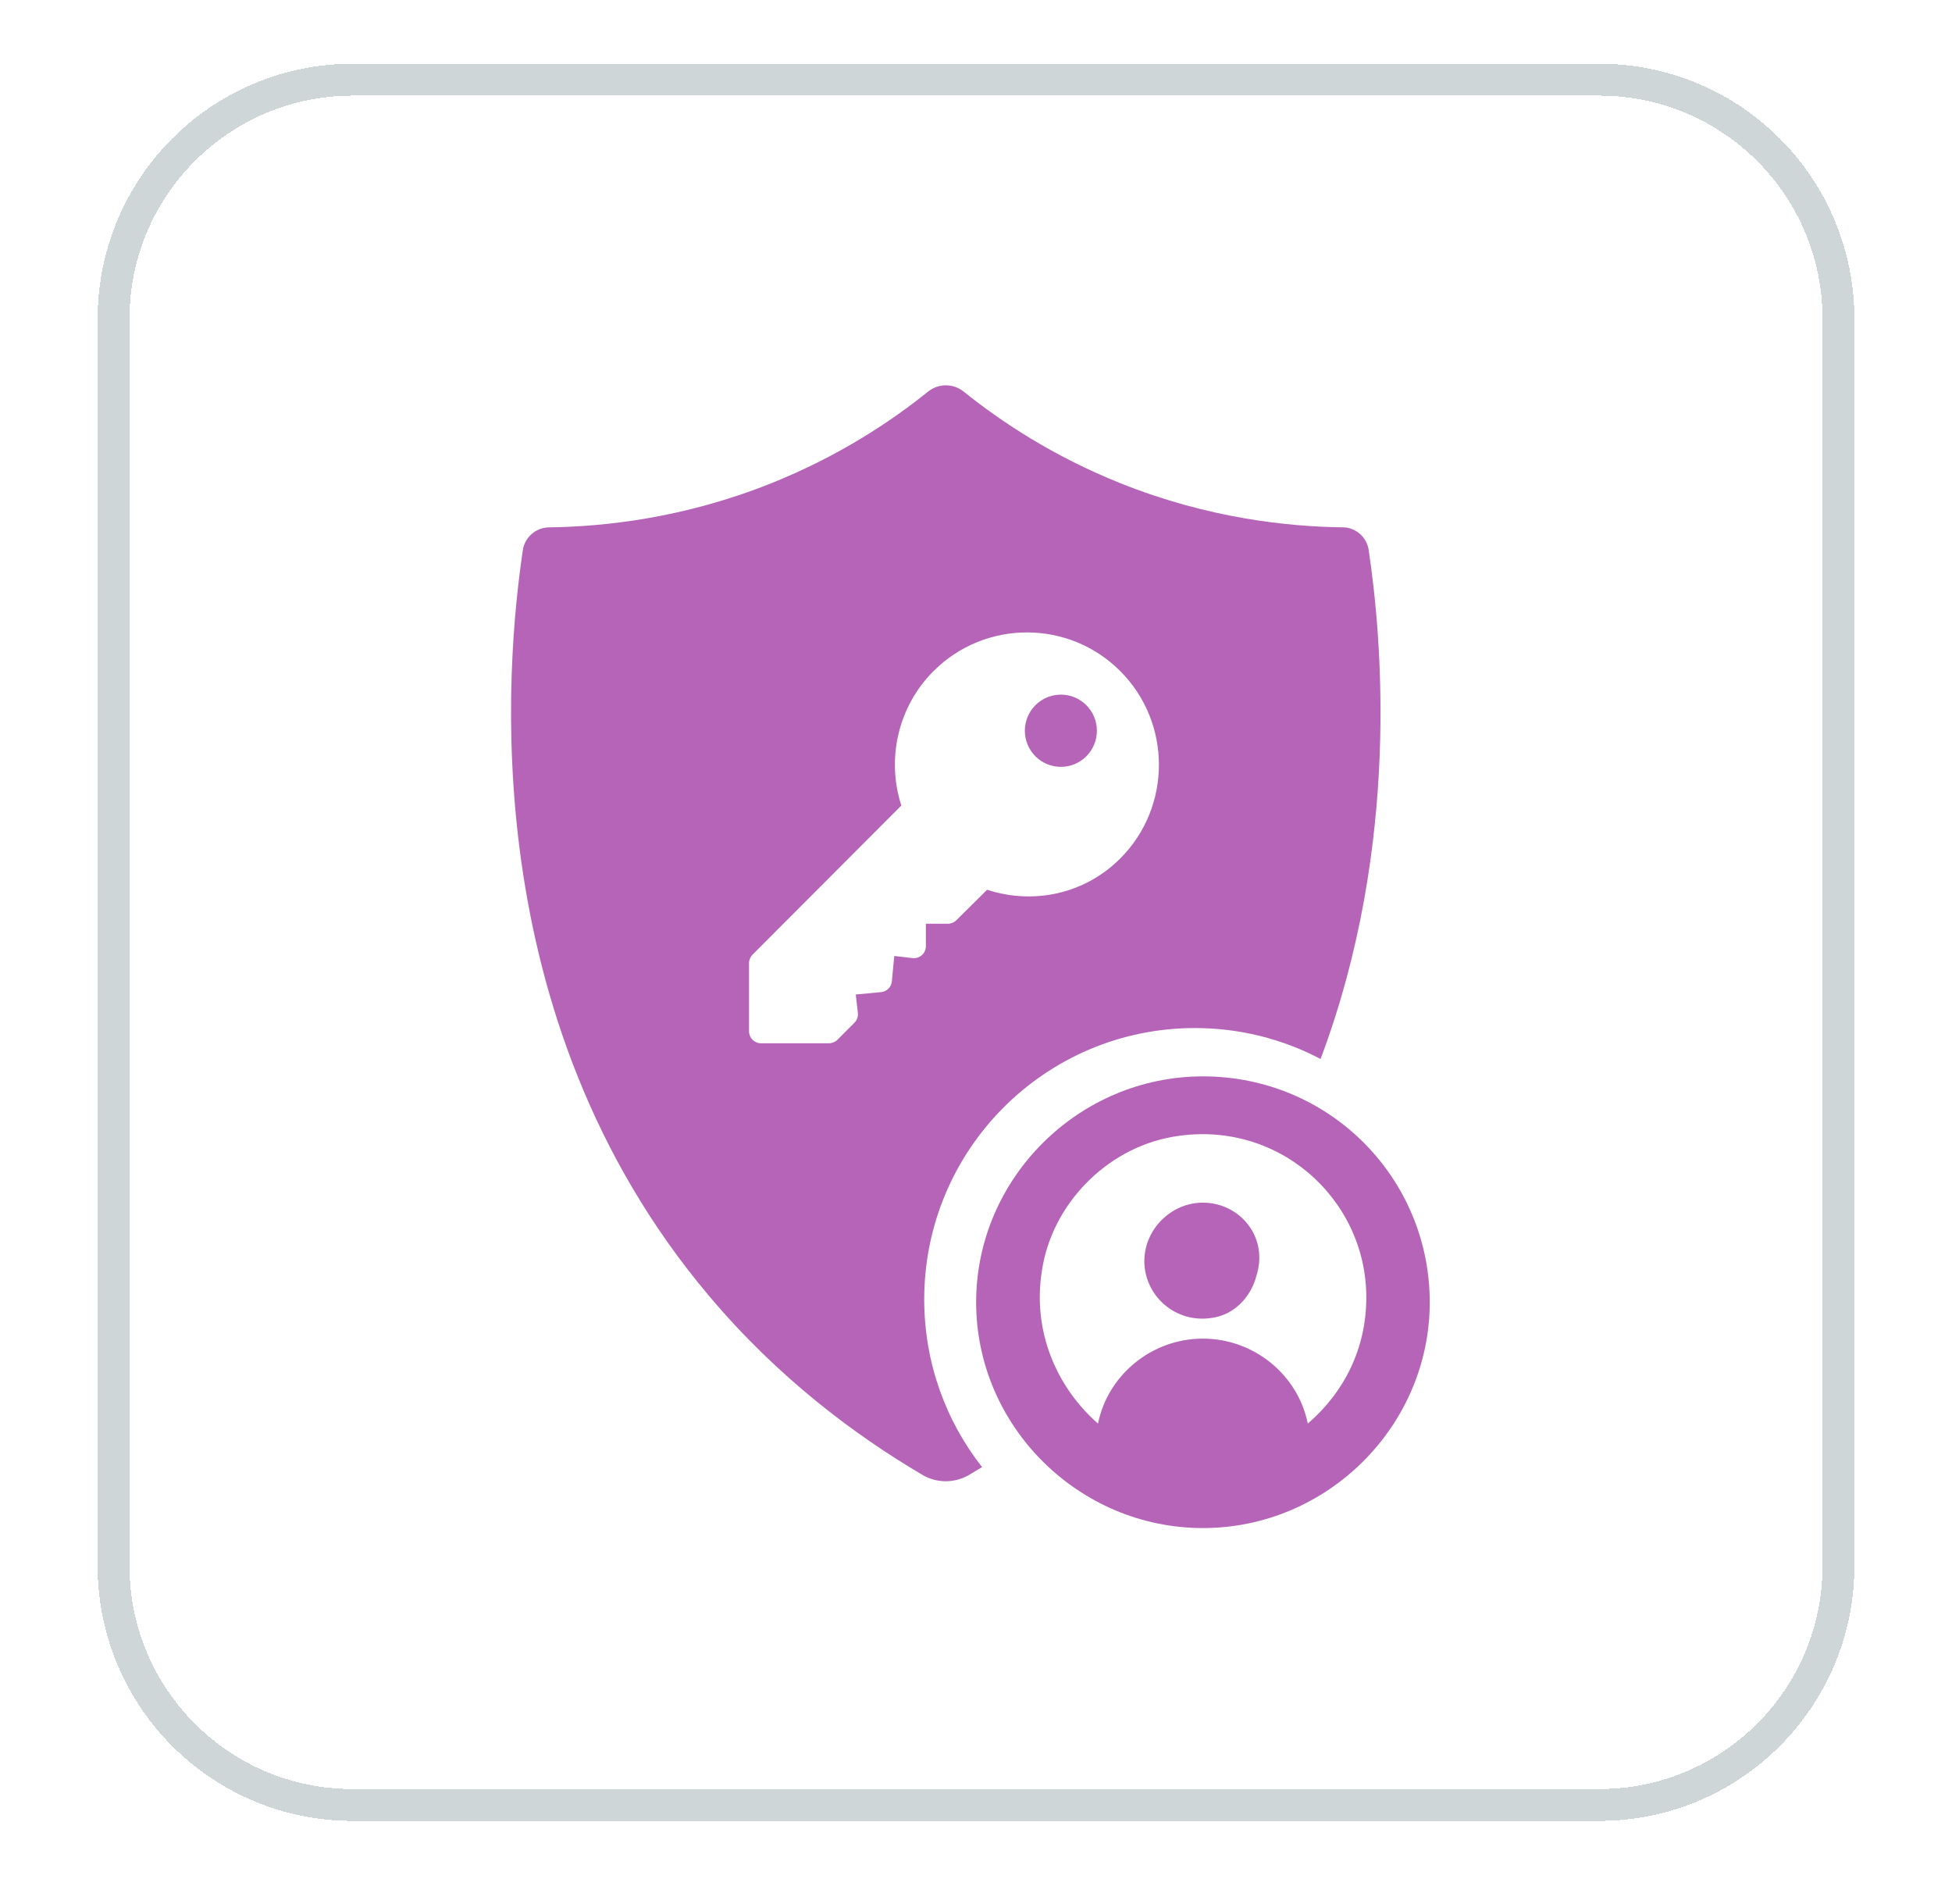
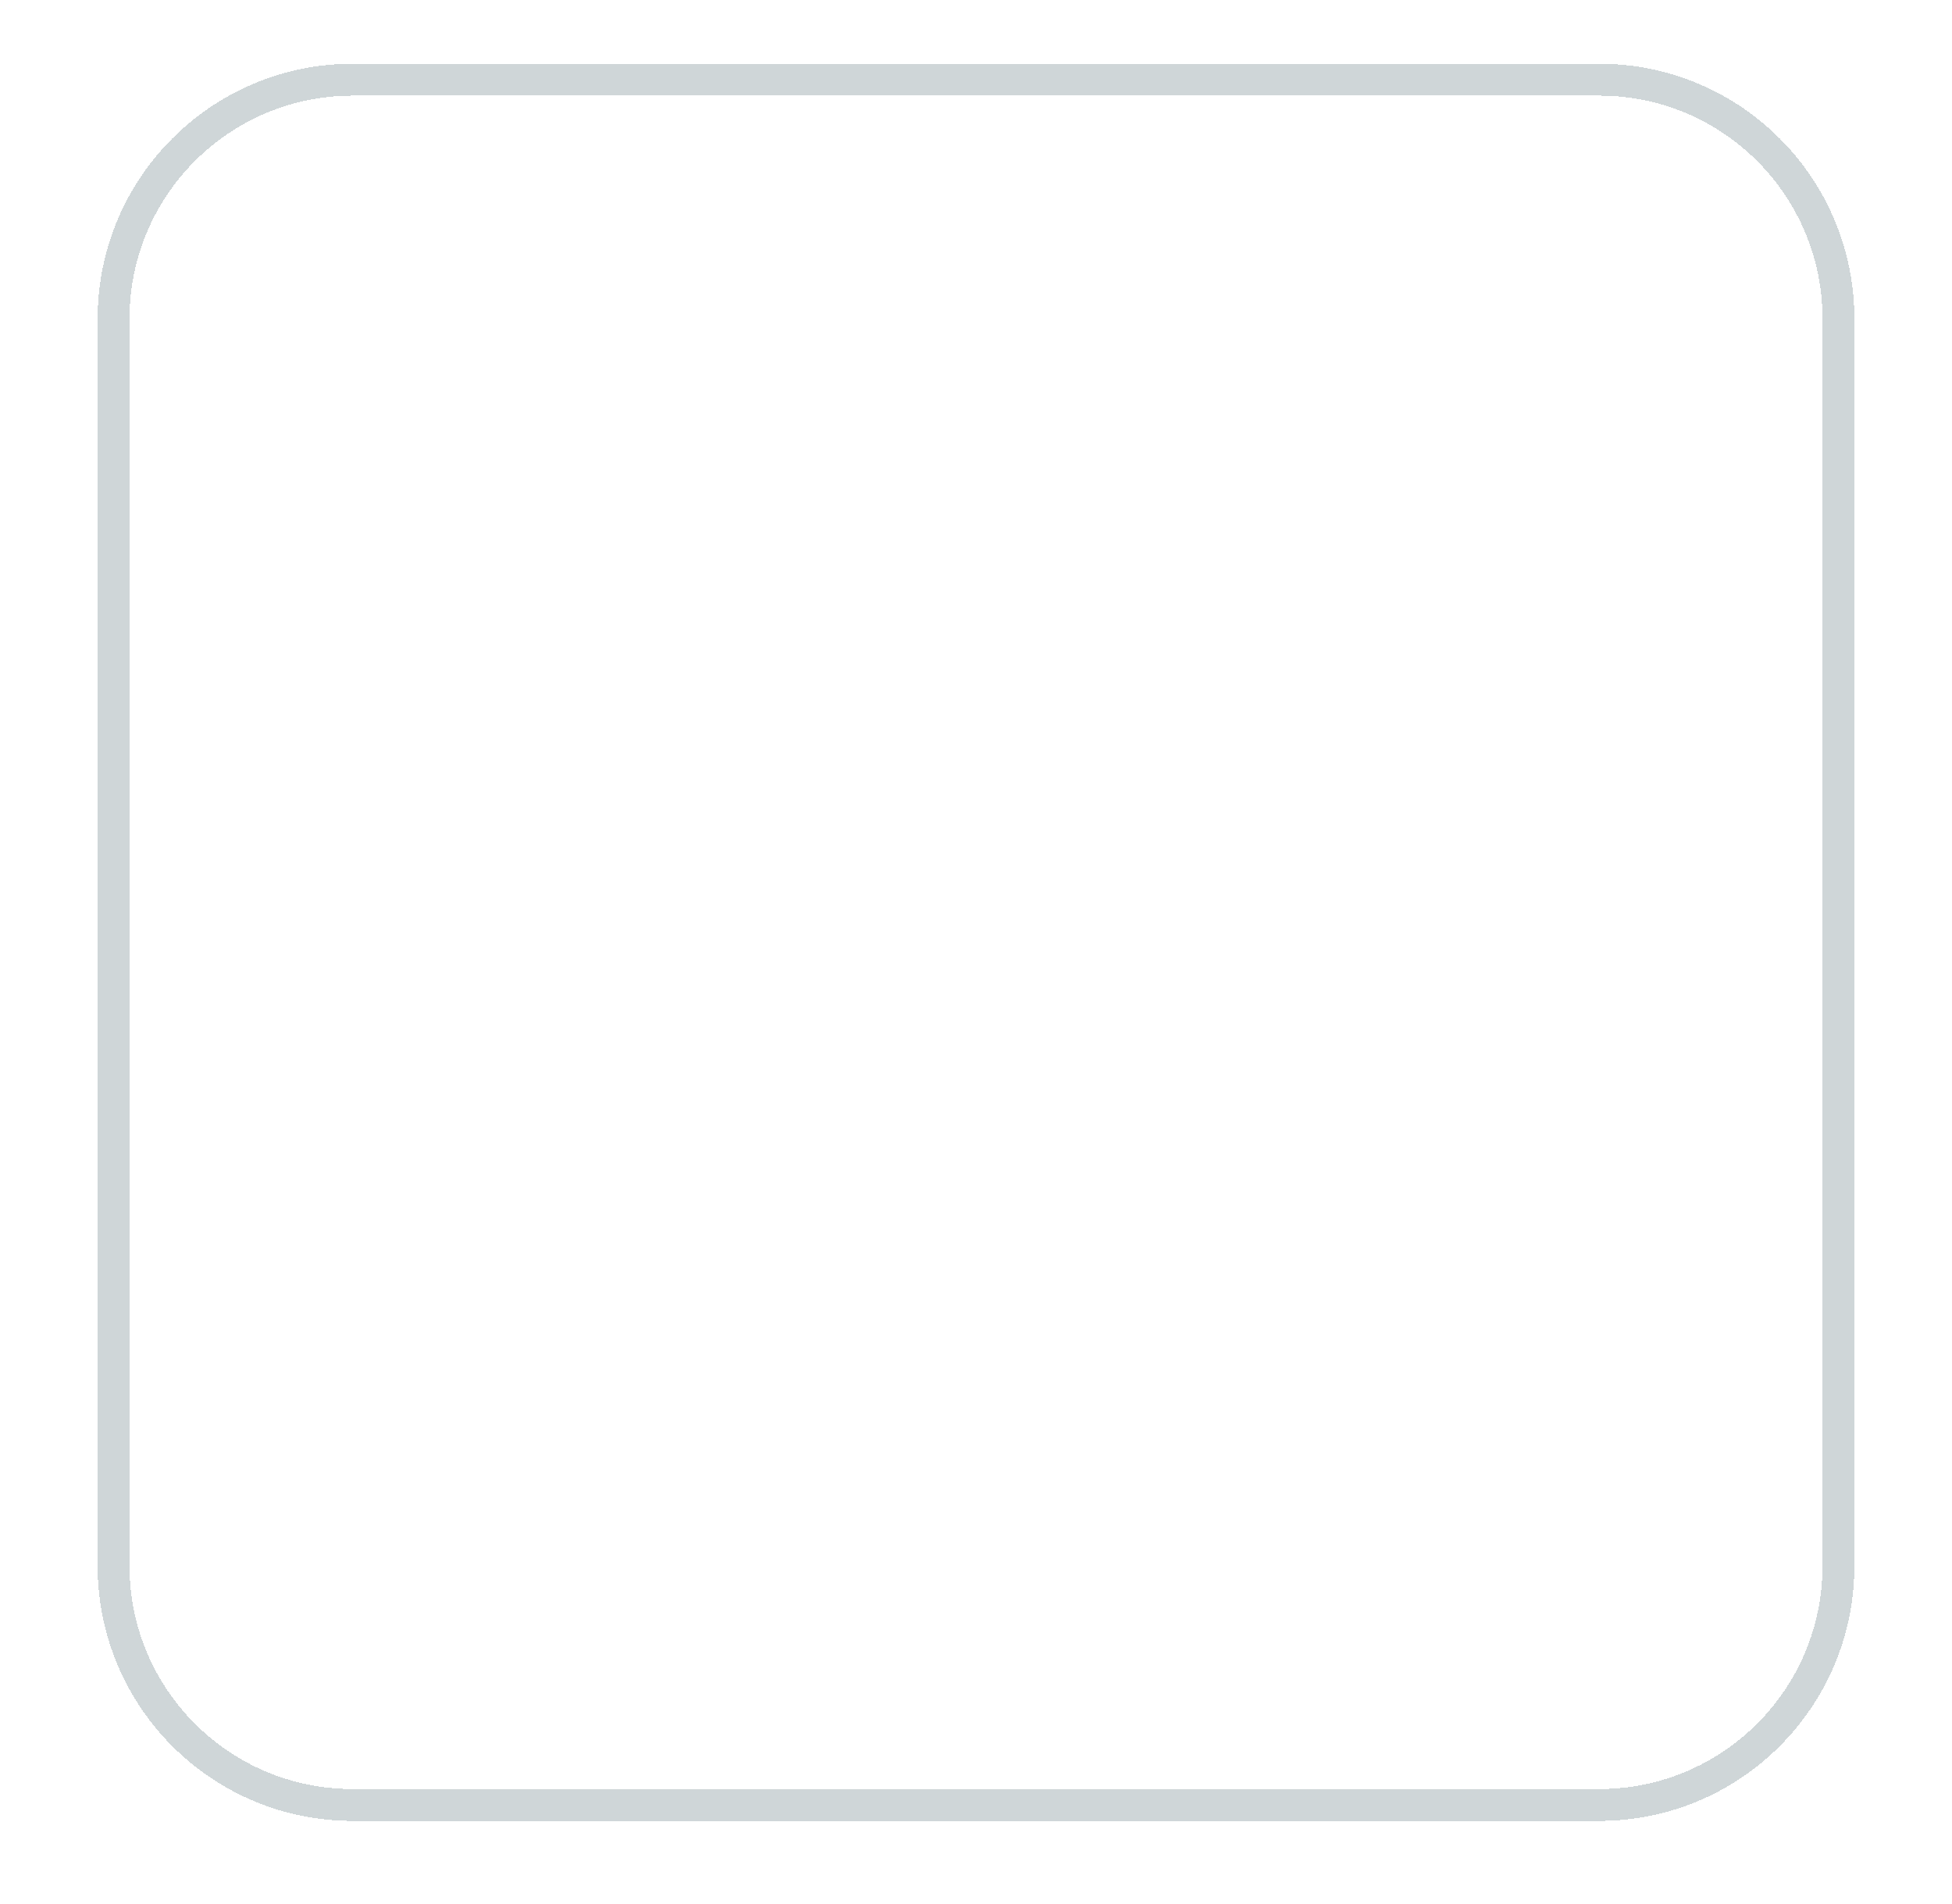
<svg xmlns="http://www.w3.org/2000/svg" fill="none" height="39" viewBox="0 0 40 39" width="40">
  <filter id="a" color-interpolation-filters="sRGB" filterUnits="userSpaceOnUse" height="38.613" width="38.613" x=".694" y="0">
    <feFlood flood-opacity="0" result="BackgroundImageFix" />
    <feColorMatrix in="SourceAlpha" result="hardAlpha" type="matrix" values="0 0 0 0 0 0 0 0 0 0 0 0 0 0 0 0 0 0 127 0" />
    <feOffset dy="1.306" />
    <feGaussianBlur stdDeviation=".653" />
    <feComposite in2="hardAlpha" operator="out" />
    <feColorMatrix type="matrix" values="0 0 0 0 0.239 0 0 0 0 0.286 0 0 0 0 0.322 0 0 0 0.1 0" />
    <feBlend in2="BackgroundImageFix" mode="normal" result="effect1_dropShadow_12372_1928" />
    <feBlend in="SourceGraphic" in2="effect1_dropShadow_12372_1928" mode="normal" result="shape" />
  </filter>
  <clipPath id="b">
-     <path d="m8 6h24v24h-24z" />
-   </clipPath>
+     </clipPath>
  <g filter="url(#a)">
-     <path d="m2 5.226c0-2.886 2.34-5.226 5.226-5.226h25.548c2.886 0 5.226 2.34 5.226 5.226v25.548c0 2.886-2.34 5.226-5.226 5.226h-25.548c-2.886 0-5.226-2.34-5.226-5.226z" fill="#fff" shape-rendering="crispEdges" />
    <path d="m2.327 5.226c0-2.706 2.193-4.899 4.899-4.899h25.548c2.706 0 4.899 2.193 4.899 4.899v25.548c0 2.706-2.193 4.899-4.899 4.899h-25.548c-2.706 0-4.899-2.193-4.899-4.899z" shape-rendering="crispEdges" stroke="#cfd6d8" stroke-width=".653" />
    <g clip-path="url(#b)" clip-rule="evenodd" fill="#b564b8" fill-rule="evenodd">
-       <path d="m20.003 25.373c0-2.537 2.099-4.627 4.647-4.627 2.599 0 4.648 2.089 4.648 4.627 0 2.537-2.099 4.627-4.648 4.627-2.549 0-4.647-2.089-4.647-4.627zm4.647.746c1.05 0 1.949.746 2.149 1.741.75-.647 1.199-1.542 1.199-2.587 0-2.04-1.849-3.681-3.998-3.283-1.349.249-2.449 1.393-2.649 2.736-.2 1.244.3 2.388 1.149 3.134.2-.995 1.099-1.741 2.149-1.741zm-1.2-1.592c0-.647.55-1.194 1.199-1.194.75 0 1.349.697 1.099 1.492-.1.398-.4.746-.8.846-.799.199-1.499-.398-1.499-1.144z" />
-       <path d="m27.512 9.498c-1.12-.015-2.748-.183-4.548-.902-1.397-.559-2.465-1.275-3.218-1.88-.211-.17-.516-.17-.727 0-.752.605-1.821 1.321-3.218 1.88-1.8.719-3.428.887-4.548.902-.272.003-.501.203-.539.467-.347 2.335-1.012 9.549 3.808 15.27 1.42 1.687 2.997 2.861 4.381 3.676.295.173.66.173.955 0 .088-.052.177-.105.266-.16-.742-.946-1.185-2.138-1.185-3.435 0-3.071 2.484-5.56 5.547-5.56.929 0 1.806.229 2.575.634 1.662-4.423 1.24-8.723.986-10.426-.039-.267-.265-.465-.537-.467zm-8.383 2.946c1.056-1.058 2.773-1.058 3.828 0 1.055 1.058 1.055 2.779 0 3.837-.721.723-1.765.955-2.729.642l-.631.624c-.046.046-.109.072-.174.072h-.45v.459c0 .07-.03.137-.082.184-.053.047-.123.07-.192.061l-.374-.044-.049.519c-.011.118-.104.211-.222.222l-.518.049.043.375c.009.075-.017.15-.07.203l-.348.349c-.046.046-.109.072-.174.072h-1.392c-.136 0-.246-.11-.246-.247v-1.395c0-.066.026-.128.072-.174l3.049-3.055c-.312-.966-.062-2.031.659-2.754zm2.088 1.744c.288.289.756.289 1.044 0s.288-.758 0-1.046c-.288-.289-.756-.289-1.044 0-.288.288-.288.758 0 1.046z" />
-     </g>
+       </g>
  </g>
</svg>